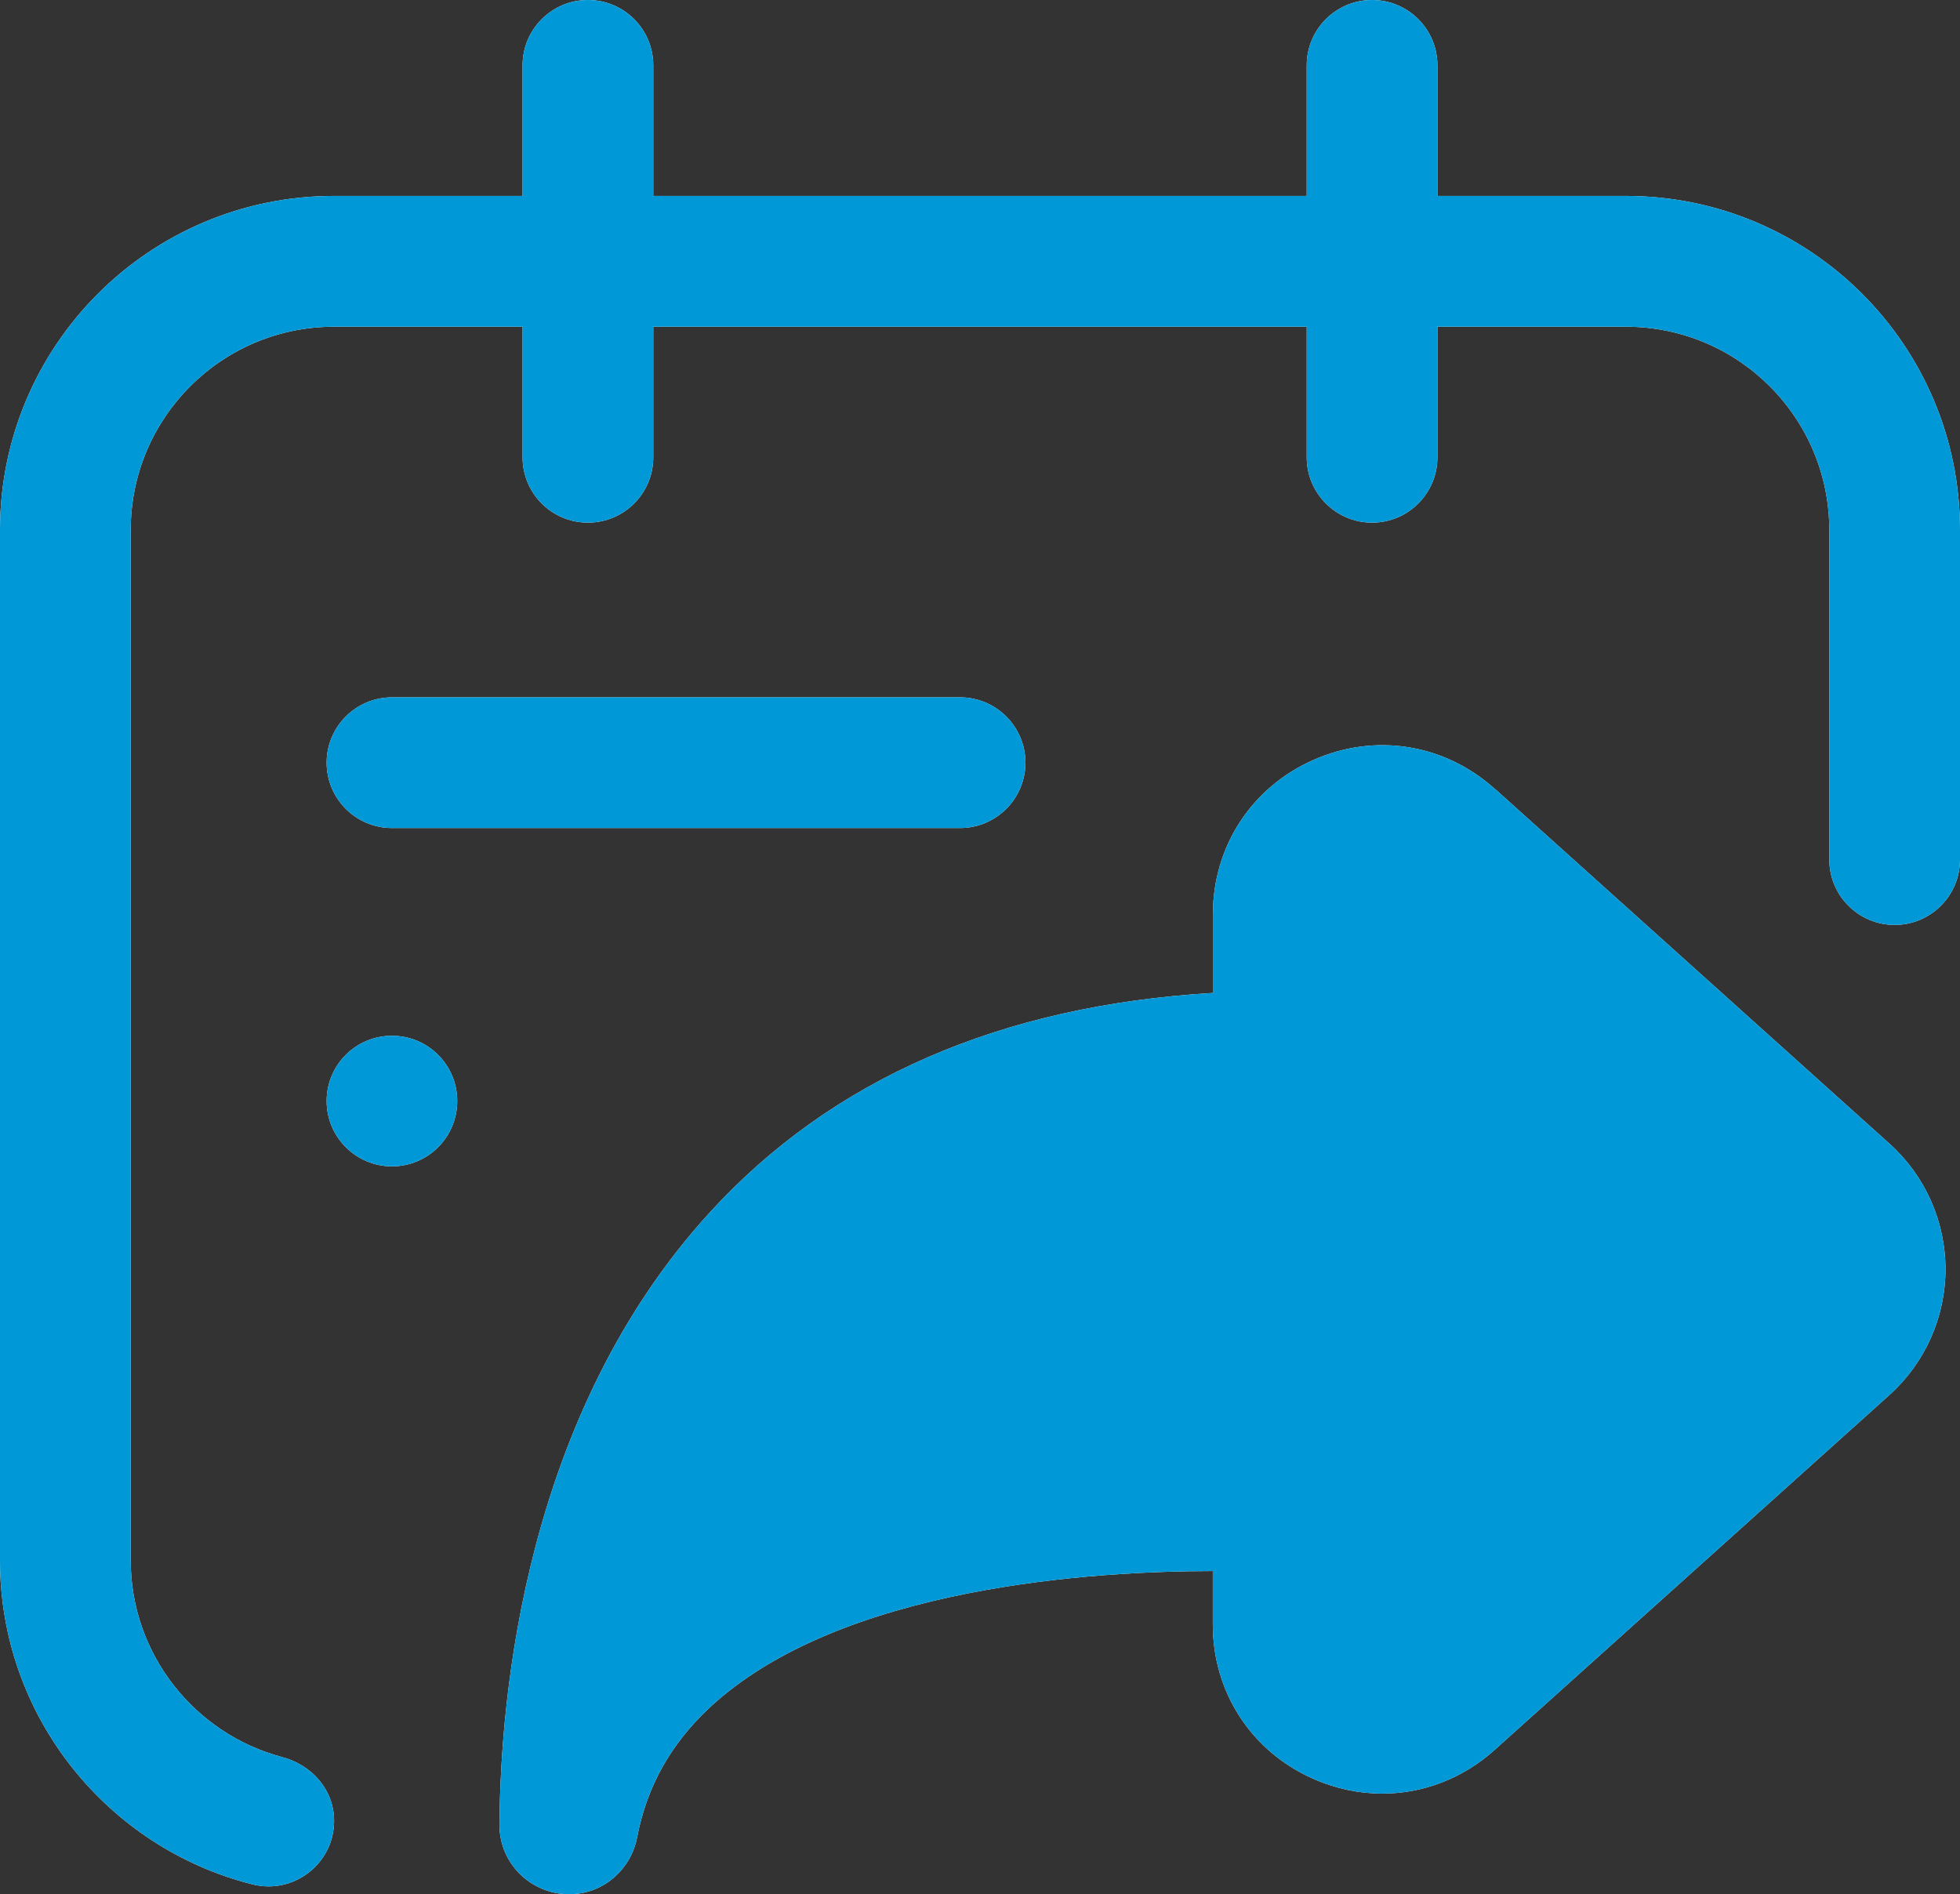
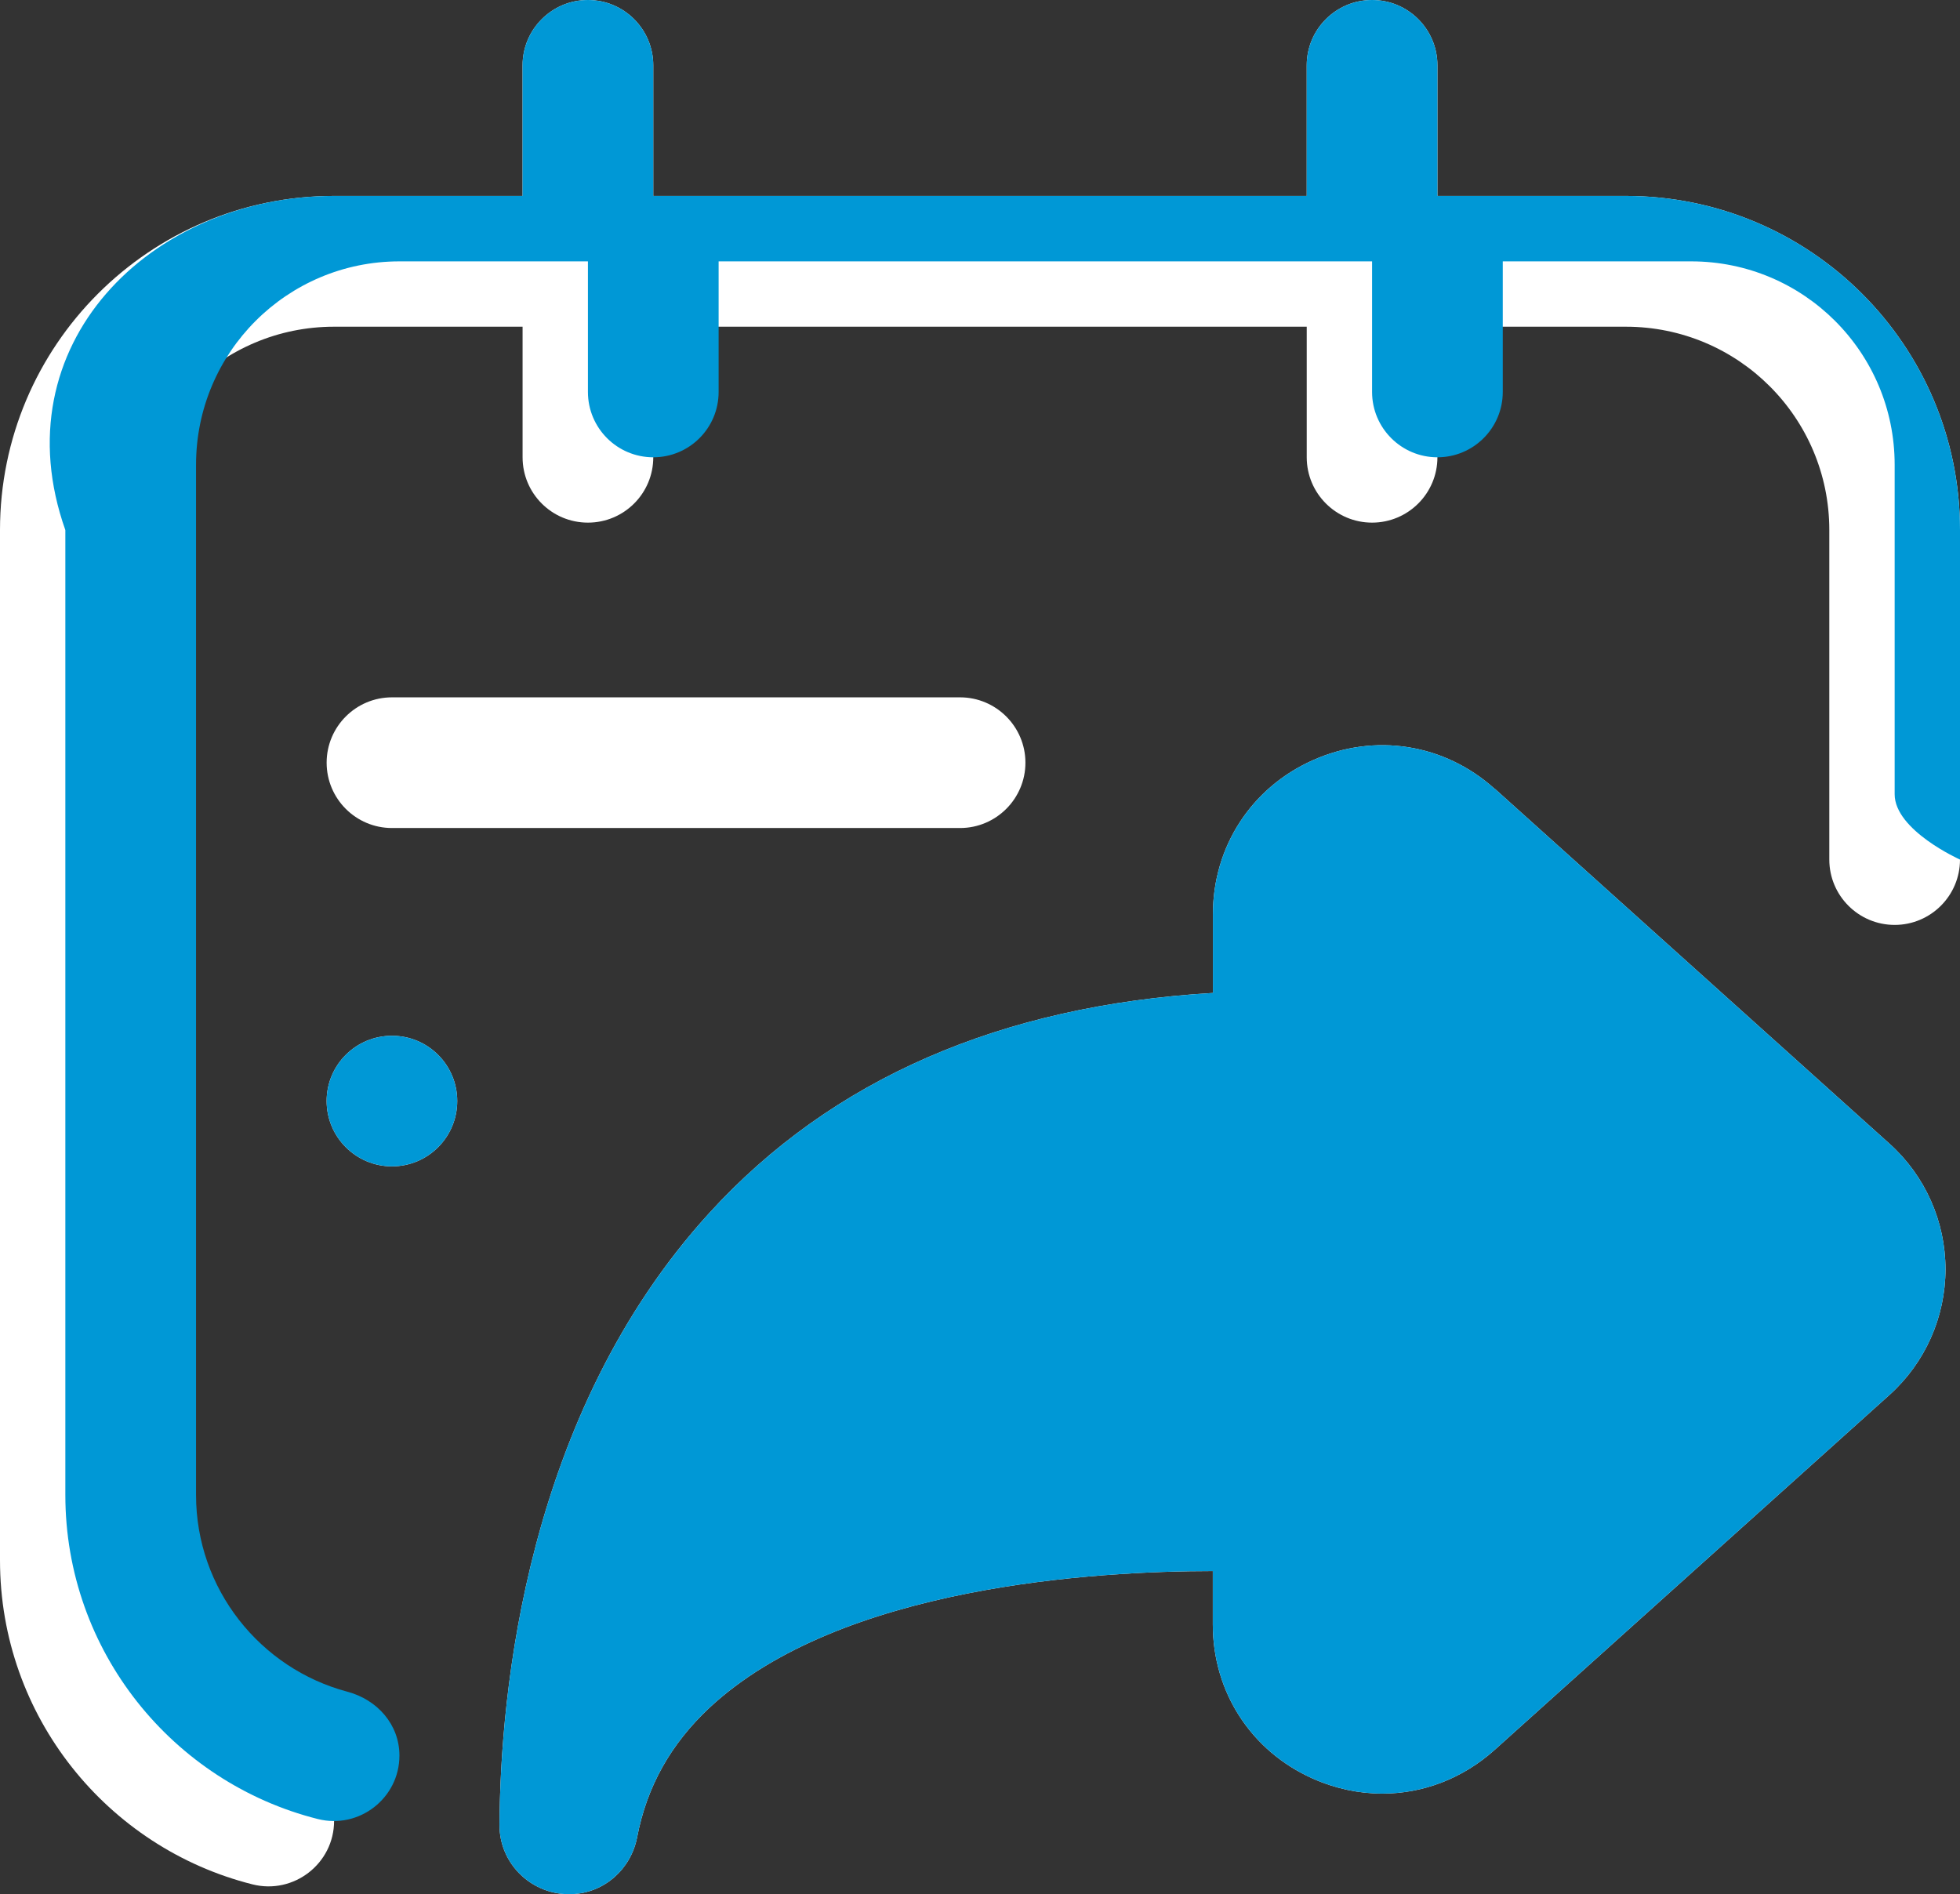
<svg xmlns="http://www.w3.org/2000/svg" id="Layer_1" data-name="Layer 1" viewBox="0 0 210.56 203.51">
  <rect x="0" y="0" width="210.56" height="203.51" fill="#333333" stroke="none" />
  <defs>
    <style>
      .cls-1 {
        fill: #fff;
      }

      .cls-1, .cls-2 {
        fill-rule: evenodd;
        stroke-width: 0px;
      }

      .cls-2 {
        fill: #0098d6;
      }
    </style>
  </defs>
  <path class="cls-1" d="M49.12,118.29c0,3.88-3.14,7.02-7.01,7.02s-7.02-3.14-7.02-7.02,3.14-7.01,7.02-7.01,7.01,3.14,7.01,7.01Z" />
  <path class="cls-1" d="M35.09,81.94c0-3.87,3.14-7.02,7.02-7.02h61.03c3.87,0,7.02,3.15,7.02,7.02s-3.15,7.02-7.02,7.02h-61.03c-3.88,0-7.02-3.15-7.02-7.02Z" />
  <path class="cls-1" d="M209,136.36c0,5.15-2.19,10.06-6.01,13.5l-42.43,38.15c-3.44,3.08-7.7,4.69-12.06,4.69-2.5,0-5.03-.53-7.46-1.61-6.63-2.95-10.75-9.3-10.75-16.56v-5.74c-12.54,0-40.05,1.59-54.09,14.7-4.15,3.89-6.71,8.46-7.75,13.88-.65,3.41-3.49,5.98-6.97,6.13-4.26.19-7.85-3.19-7.82-7.46.09-14.07,2.81-44.12,22.56-65.74,13.14-14.4,31.34-22.27,54.08-23.62v-8.45c0-7.25,4.12-13.61,10.75-16.56,6.63-2.96,14.11-1.78,19.51,3.07v-.02l42.43,38.16c3.82,3.43,6.01,8.35,6.01,13.48Z" />
  <path class="cls-1" d="M210.56,56.95v35.4c0,3.88-3.15,7.02-7.02,7.02s-7.02-3.14-7.02-7.02v-35.4c0-12.07-9.78-21.85-21.86-21.85h-20.24v14.03c0,3.88-3.15,7.02-7.02,7.02s-7.02-3.14-7.02-7.02v-14.03h-70.2v14.03c0,3.88-3.14,7.02-7.02,7.02s-7.02-3.14-7.02-7.02v-14.03h-20.25c-12.07,0-21.85,9.78-21.85,21.85v110.69c0,10.11,6.9,18.64,16.25,21.13,3.22.85,5.6,3.53,5.6,6.86,0,4.58-4.33,7.94-8.77,6.82-15.57-3.92-27.12-18.04-27.12-34.81V56.95C0,37.13,16.07,21.05,35.89,21.05h20.25V7.02c0-3.88,3.15-7.02,7.02-7.02s7.02,3.14,7.02,7.02v14.03h70.2V7.02c0-3.88,3.15-7.02,7.02-7.02s7.02,3.14,7.02,7.02v14.03h20.25-.01c19.83,0,35.9,16.07,35.9,35.9Z" />
-   <path class="cls-2" d="M210.56,56.95v35.4c0,3.88-3.15,7.02-7.02,7.02s-7.02-3.14-7.02-7.02v-35.4c0-12.07-9.78-21.85-21.86-21.85h-20.24v14.03c0,3.88-3.15,7.02-7.02,7.02s-7.02-3.14-7.02-7.02v-14.03h-70.2v14.03c0,3.88-3.14,7.02-7.02,7.02s-7.02-3.14-7.02-7.02v-14.03h-20.25c-12.07,0-21.85,9.78-21.85,21.85v110.69c0,10.11,6.9,18.64,16.25,21.13,3.22.85,5.6,3.53,5.6,6.86,0,4.58-4.33,7.94-8.77,6.82-15.57-3.92-27.12-18.04-27.12-34.81V56.95C0,37.13,16.07,21.05,35.89,21.05h20.25V7.02c0-3.88,3.15-7.02,7.02-7.02s7.02,3.14,7.02,7.02v14.03h70.2V7.02c0-3.88,3.15-7.02,7.02-7.02s7.02,3.14,7.02,7.02v14.03h20.25-.01c19.83,0,35.9,16.07,35.9,35.9Z" />
-   <path class="cls-2" d="M110.16,81.94c0,3.87-3.15,7.02-7.02,7.02h-61.03c-3.88,0-7.02-3.15-7.02-7.02s3.14-7.02,7.02-7.02h61.03c3.87,0,7.02,3.15,7.02,7.02Z" />
+   <path class="cls-2" d="M210.56,56.95v35.4s-7.02-3.14-7.02-7.02v-35.4c0-12.07-9.78-21.85-21.86-21.85h-20.24v14.03c0,3.88-3.15,7.02-7.02,7.02s-7.02-3.14-7.02-7.02v-14.03h-70.2v14.03c0,3.88-3.14,7.02-7.02,7.02s-7.02-3.14-7.02-7.02v-14.03h-20.25c-12.07,0-21.85,9.78-21.85,21.85v110.69c0,10.11,6.9,18.64,16.25,21.13,3.22.85,5.6,3.53,5.6,6.86,0,4.58-4.33,7.94-8.77,6.82-15.57-3.92-27.12-18.04-27.12-34.81V56.95C0,37.13,16.07,21.05,35.89,21.05h20.25V7.02c0-3.88,3.15-7.02,7.02-7.02s7.02,3.14,7.02,7.02v14.03h70.2V7.02c0-3.88,3.15-7.02,7.02-7.02s7.02,3.14,7.02,7.02v14.03h20.25-.01c19.83,0,35.9,16.07,35.9,35.9Z" />
  <path class="cls-2" d="M49.12,118.29c0,3.88-3.14,7.02-7.01,7.02s-7.02-3.14-7.02-7.02,3.14-7.01,7.02-7.01,7.01,3.14,7.01,7.01Z" />
  <path class="cls-2" d="M209,136.36c0,5.15-2.19,10.06-6.01,13.5l-42.43,38.15c-3.44,3.08-7.7,4.69-12.06,4.69-2.5,0-5.03-.53-7.46-1.61-6.63-2.95-10.75-9.3-10.75-16.56v-5.74c-12.54,0-40.05,1.59-54.09,14.7-4.15,3.89-6.71,8.46-7.75,13.88-.65,3.41-3.49,5.98-6.97,6.13-4.26.19-7.85-3.19-7.82-7.46.09-14.07,2.81-44.12,22.56-65.74,13.14-14.4,31.34-22.27,54.08-23.62v-8.45c0-7.25,4.12-13.61,10.75-16.56,6.63-2.96,14.11-1.78,19.51,3.07v-.02l42.43,38.16c3.82,3.43,6.01,8.35,6.01,13.48Z" />
</svg>